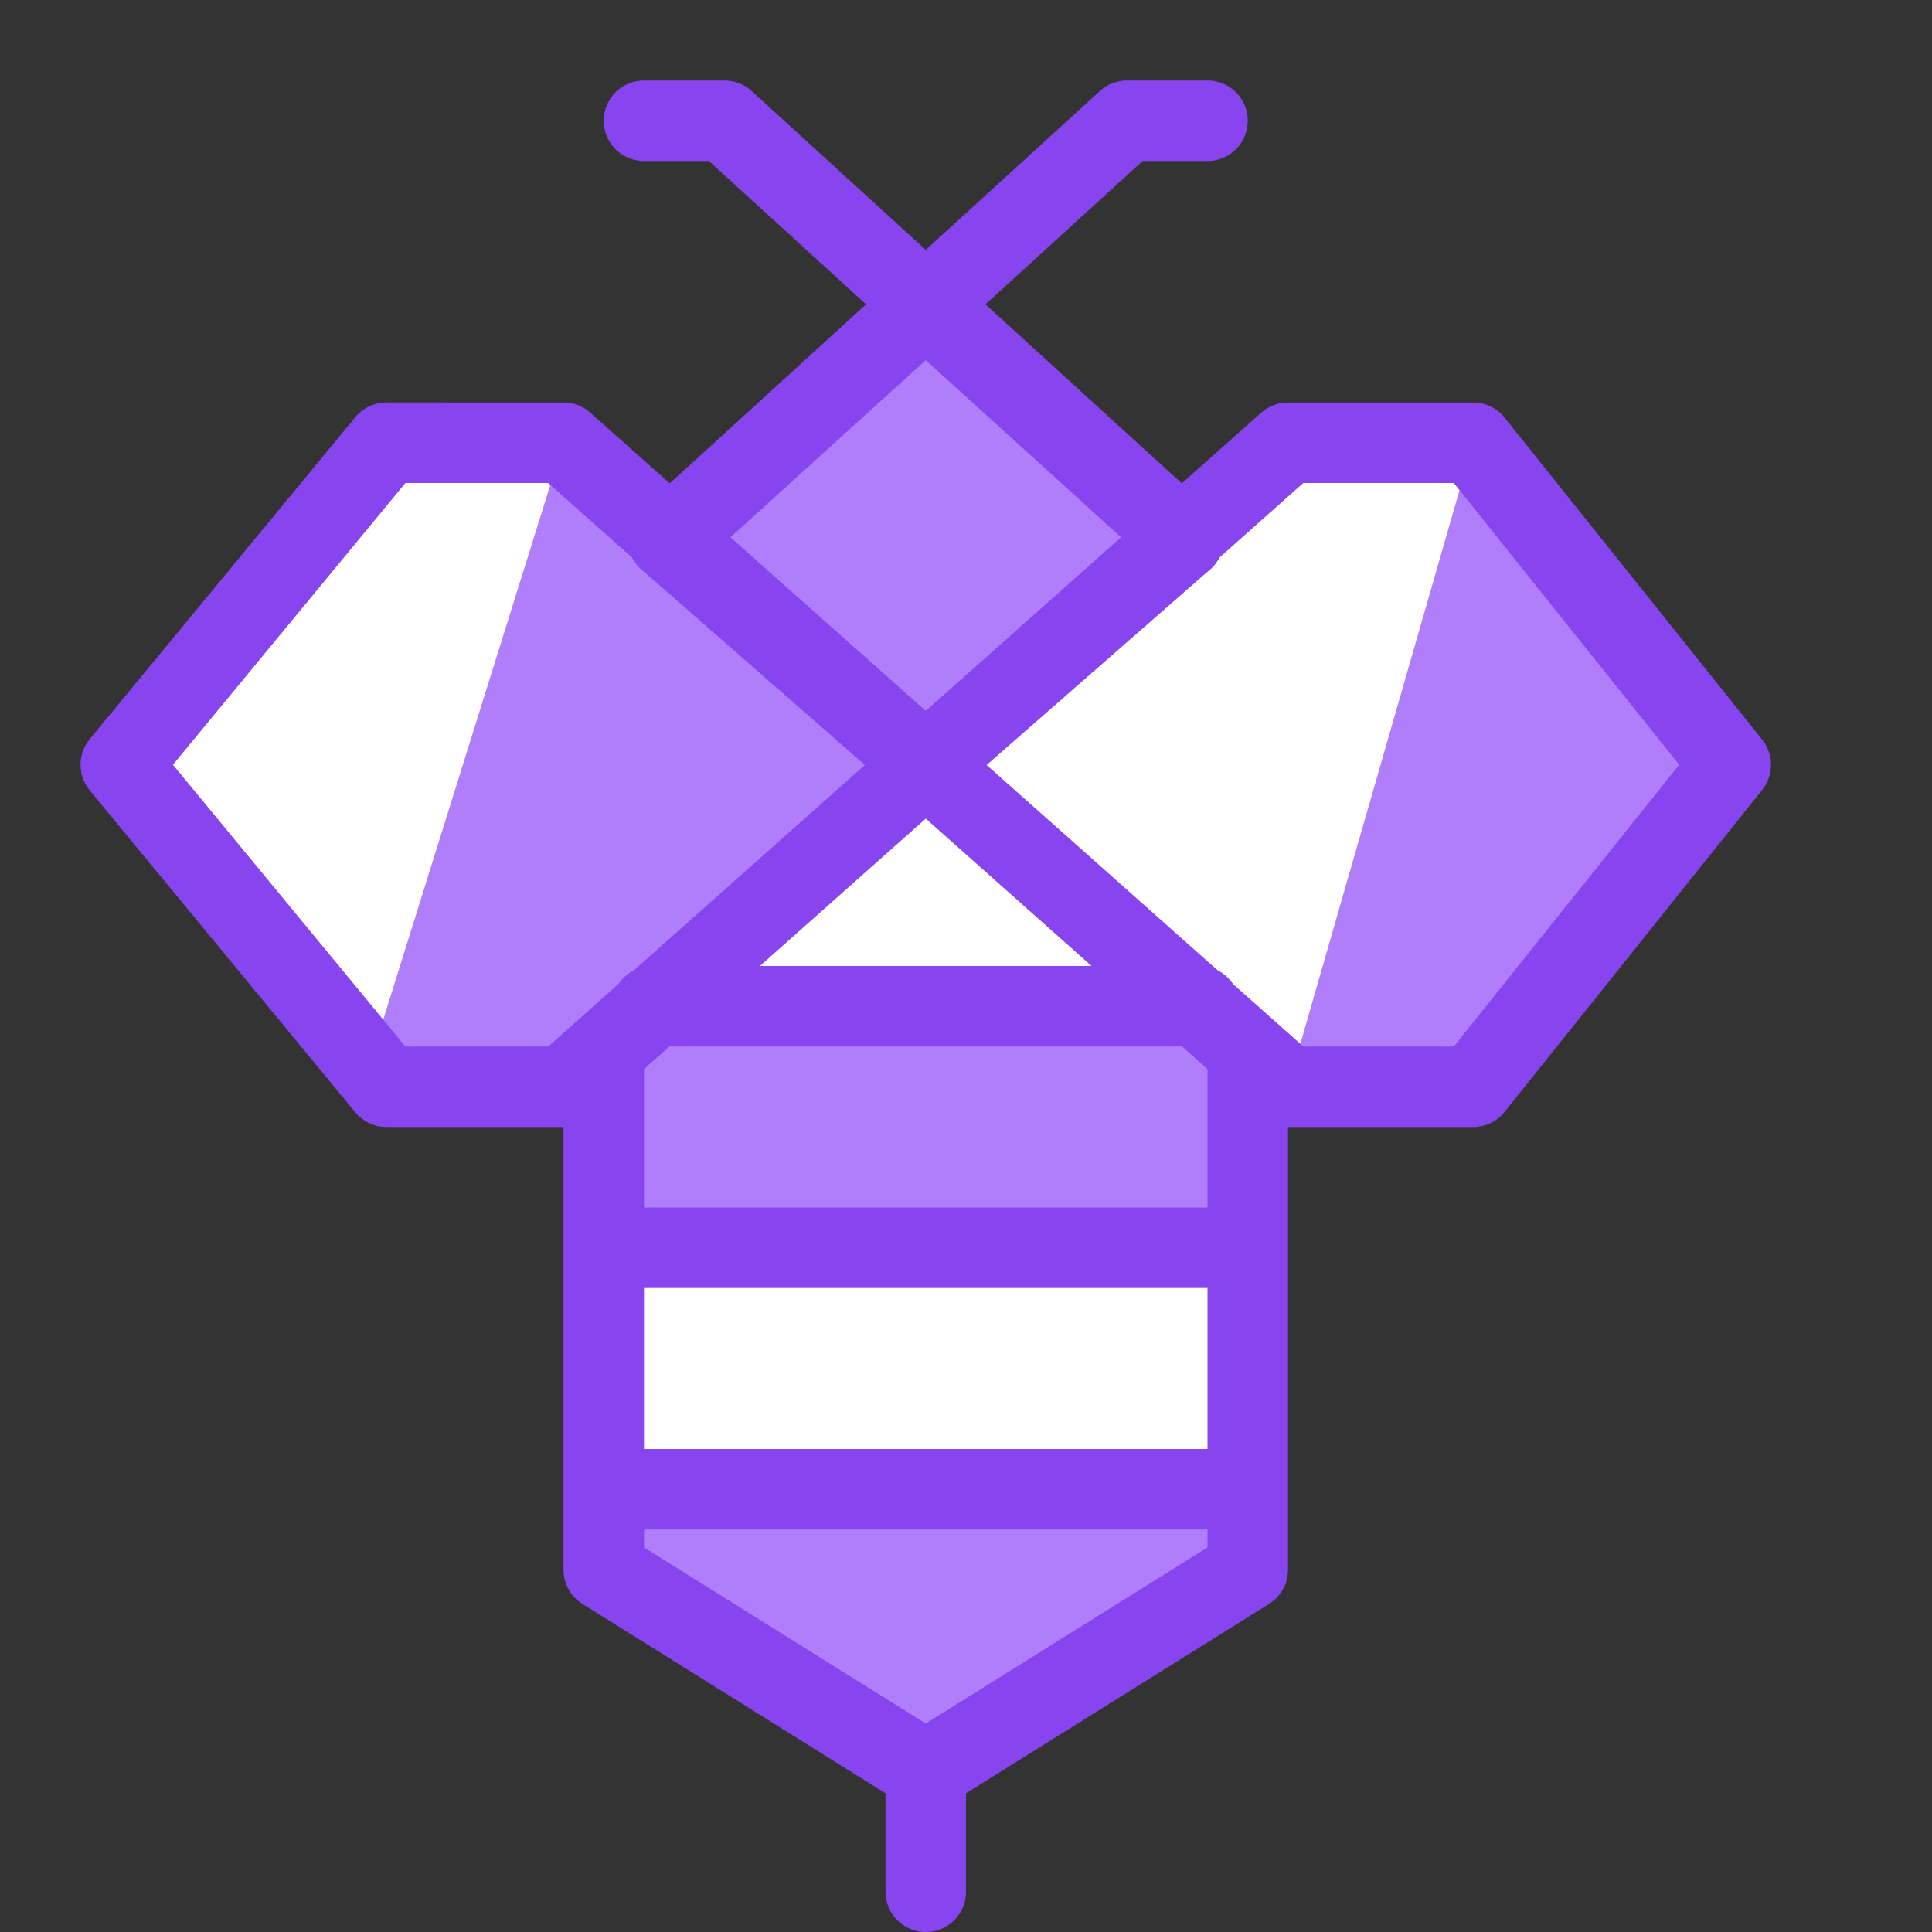
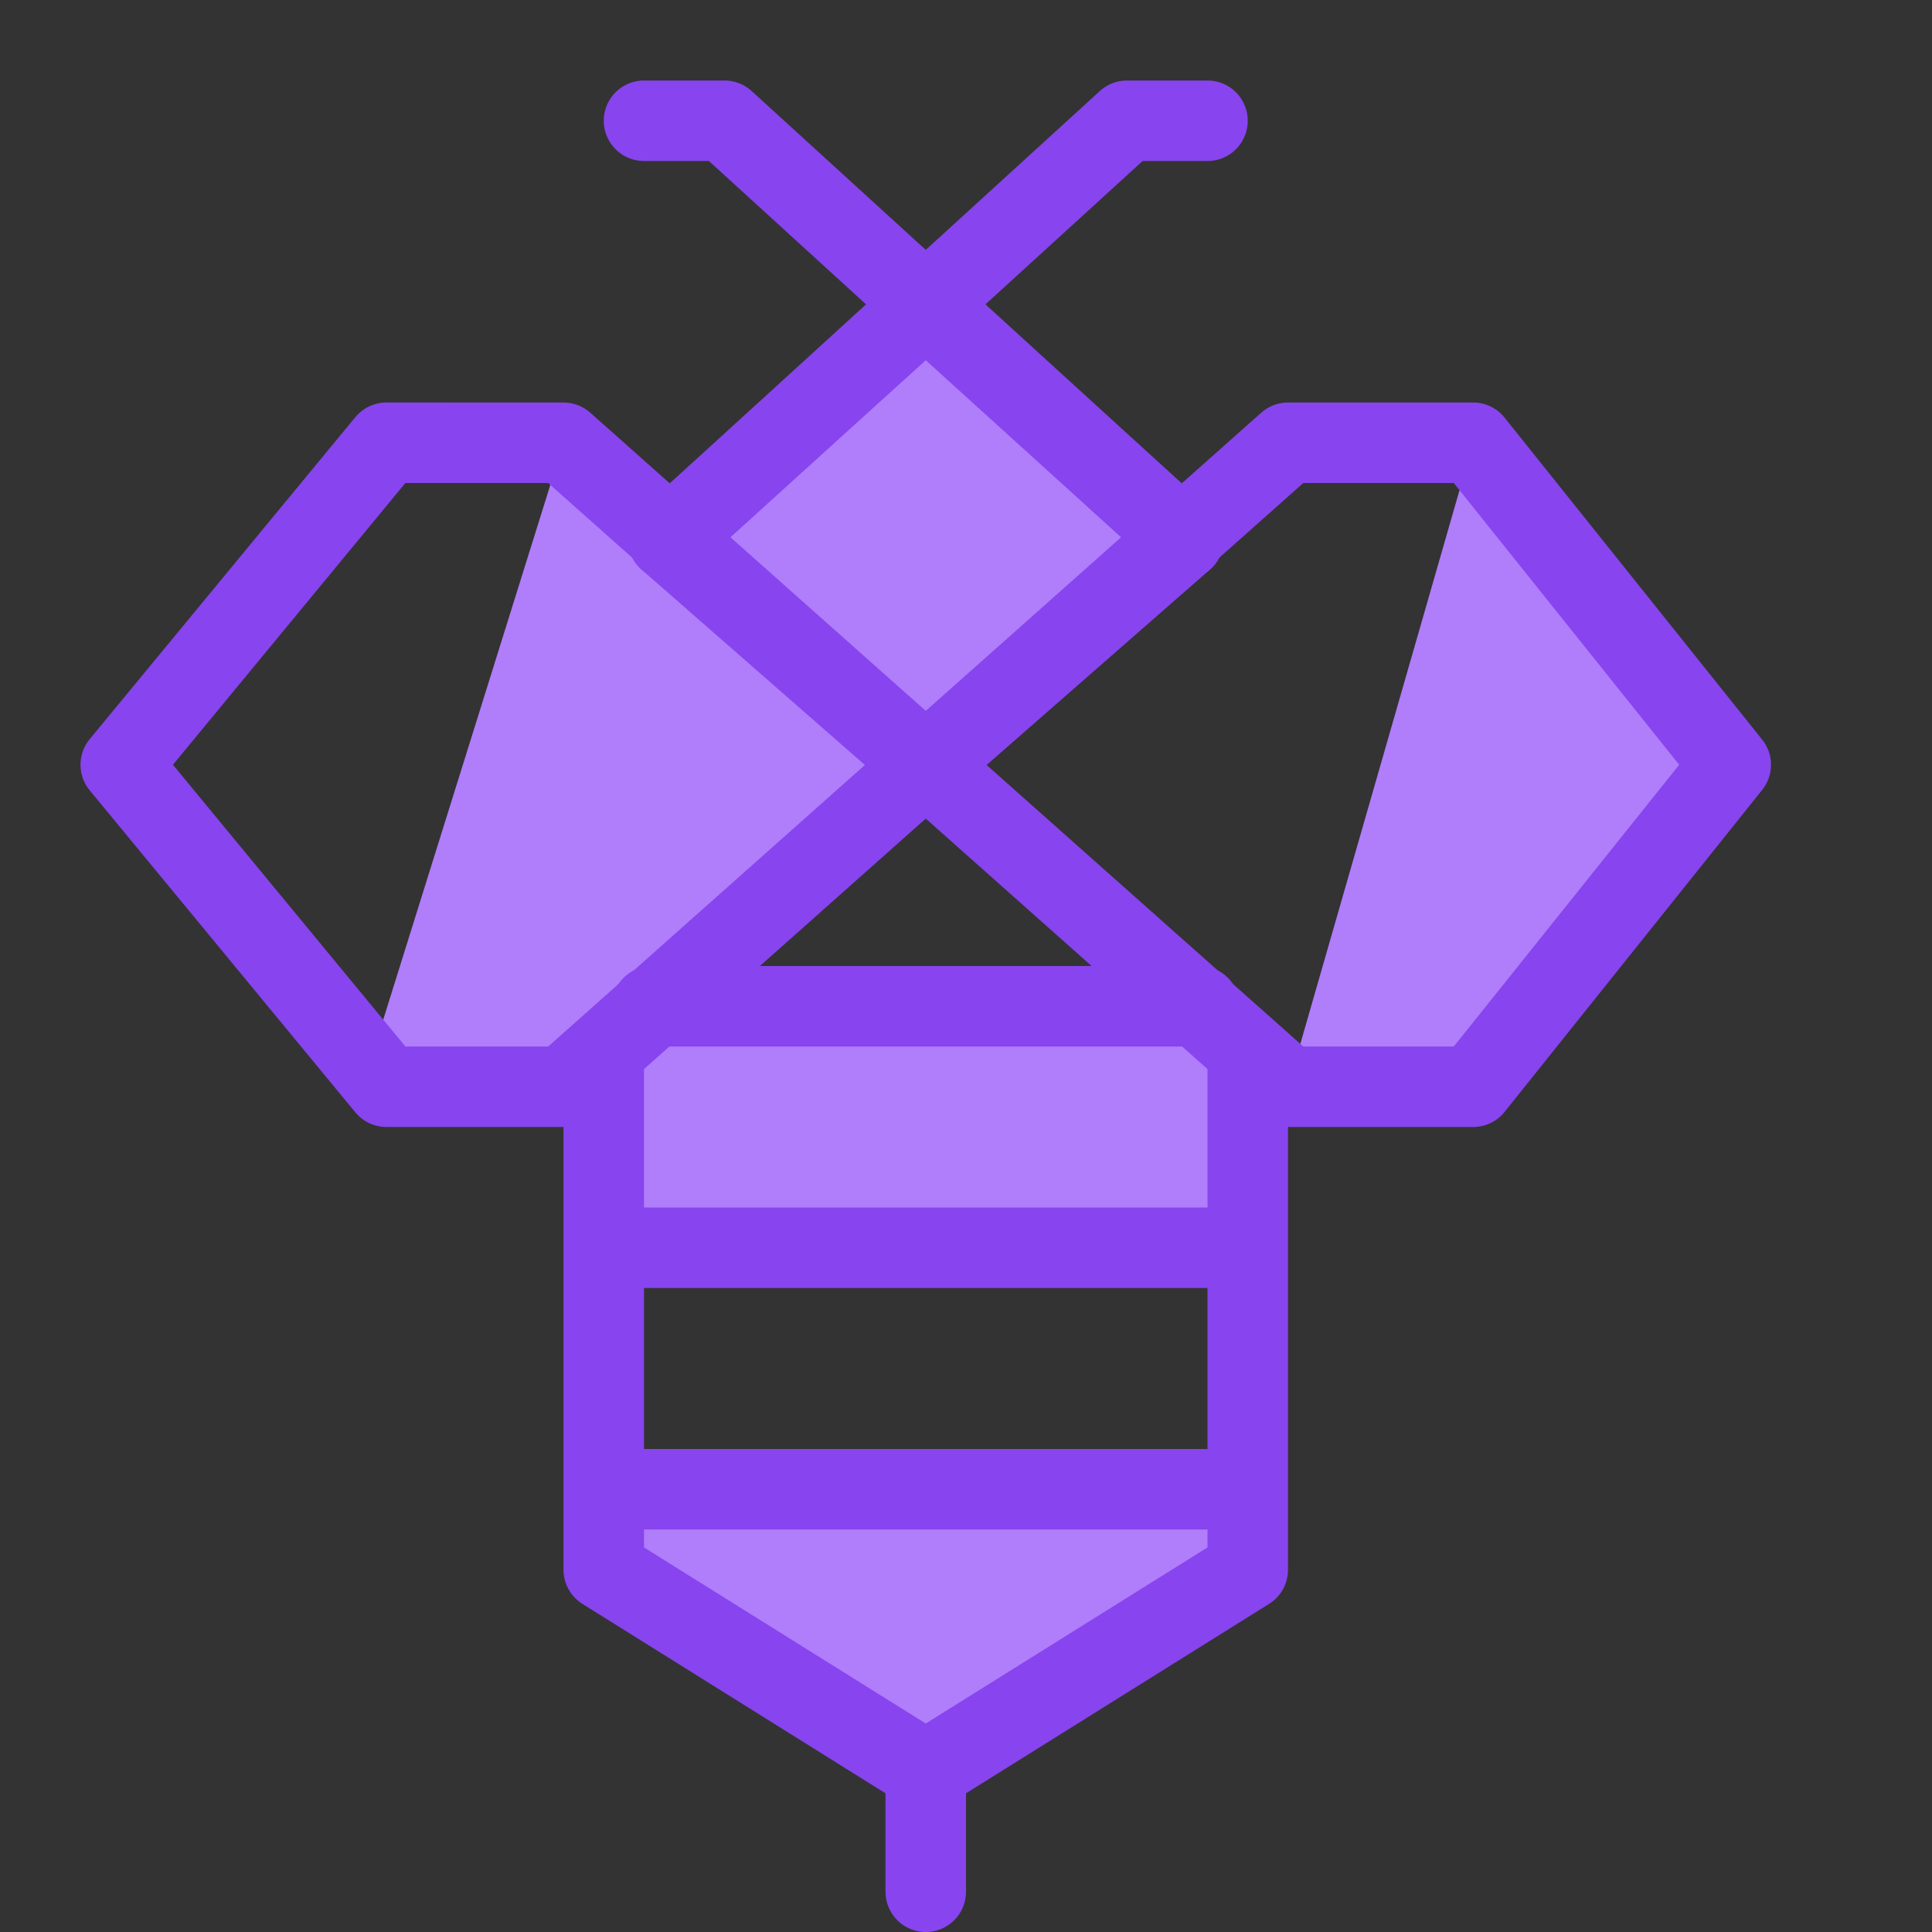
<svg xmlns="http://www.w3.org/2000/svg" viewBox="0 0 24 24" style="enable-background:new 0 0 24 24" xml:space="preserve">
  <rect x="0" y="0" width="24" height="24" fill="#333333" stroke="none" />
  <style>.st0{fill:#fff}.st1{fill:#b07dfb}.st2{fill:none;stroke:#84e;stroke-linecap:round;stroke-linejoin:round;stroke-miterlimit:10}</style>
  <g id="Duotone">
-     <path class="st0" d="m4.8 5.5-3.3 4 3.3 4H7l4.5-4-4.5-4zM7.5 19.5l4 2.5 4-2.5v-6.4l-4-3.6-4 3.6zM18.3 5.5H16l-4.5 4 4.5 4h2.3l3.2-4z" />
    <path class="st1" d="M7.5 12.5h8v3h-8zM15.5 19.5l-4 2.5-4-2.5v-1h8zM14.7 6.7l-3.2-2.9-3.2 2.9 3.2 2.8zM18.3 5.5l-2.3 8h2.3l3.2-4z" />
    <path class="st1" d="m7 5.5-2.5 8H7l4.5-4z" />
    <path class="st2" d="m7 5.5 4.5 4-4.5 4H4.8l-3.3-4 3.3-4z" />
    <path class="st2" d="M8.3 6.7 14 1.5h1" />
    <path class="st2" d="M14.7 6.7 9 1.5H8" />
    <path class="st2" d="m14.7 6.7-3.2-2.9h0L8.3 6.7l3.2 2.8zM7.5 13.1v6.4l4 2.5 4-2.5v-6.4M11.5 23.5V22M7.5 18.5h8M7.5 15.5h8M8.1 12.5h6.8" />
    <path class="st2" d="m16 5.5-4.5 4 4.5 4h2.3l3.2-4-3.2-4z" />
  </g>
-   <path style="fill:none" d="M0 0h24v24H0z" id="Frames-24px" />
</svg>